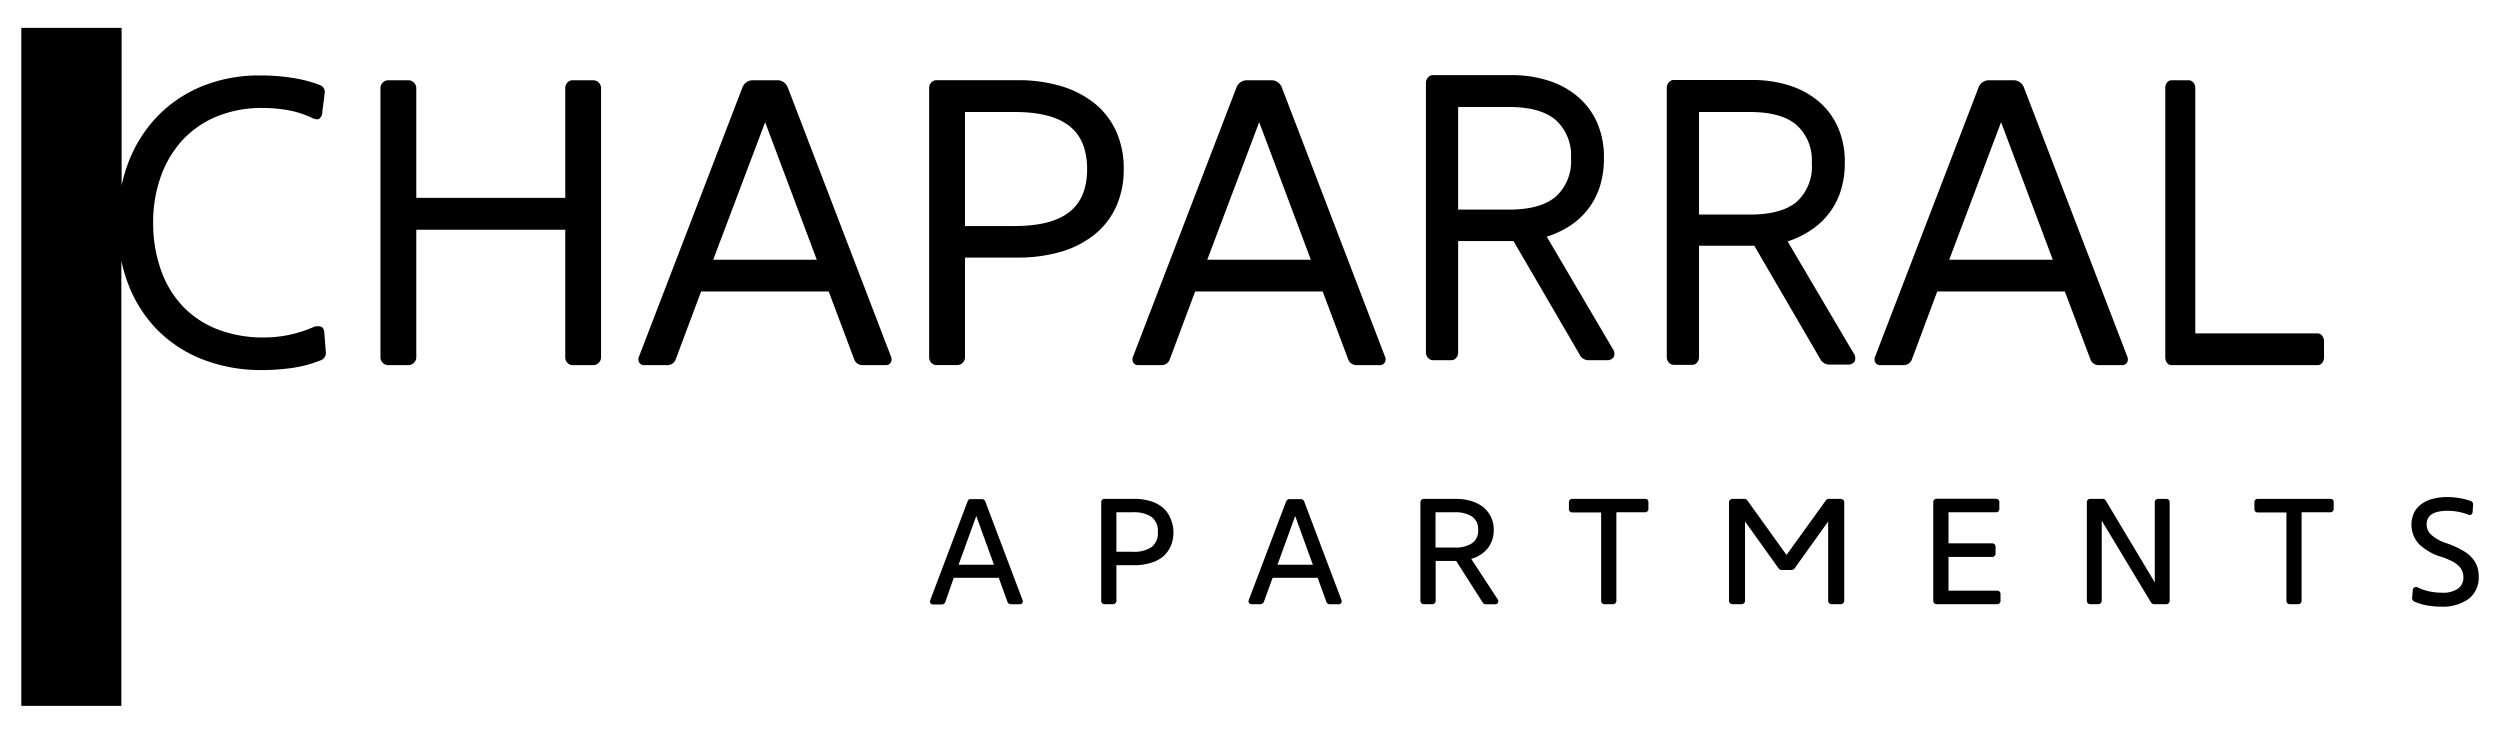
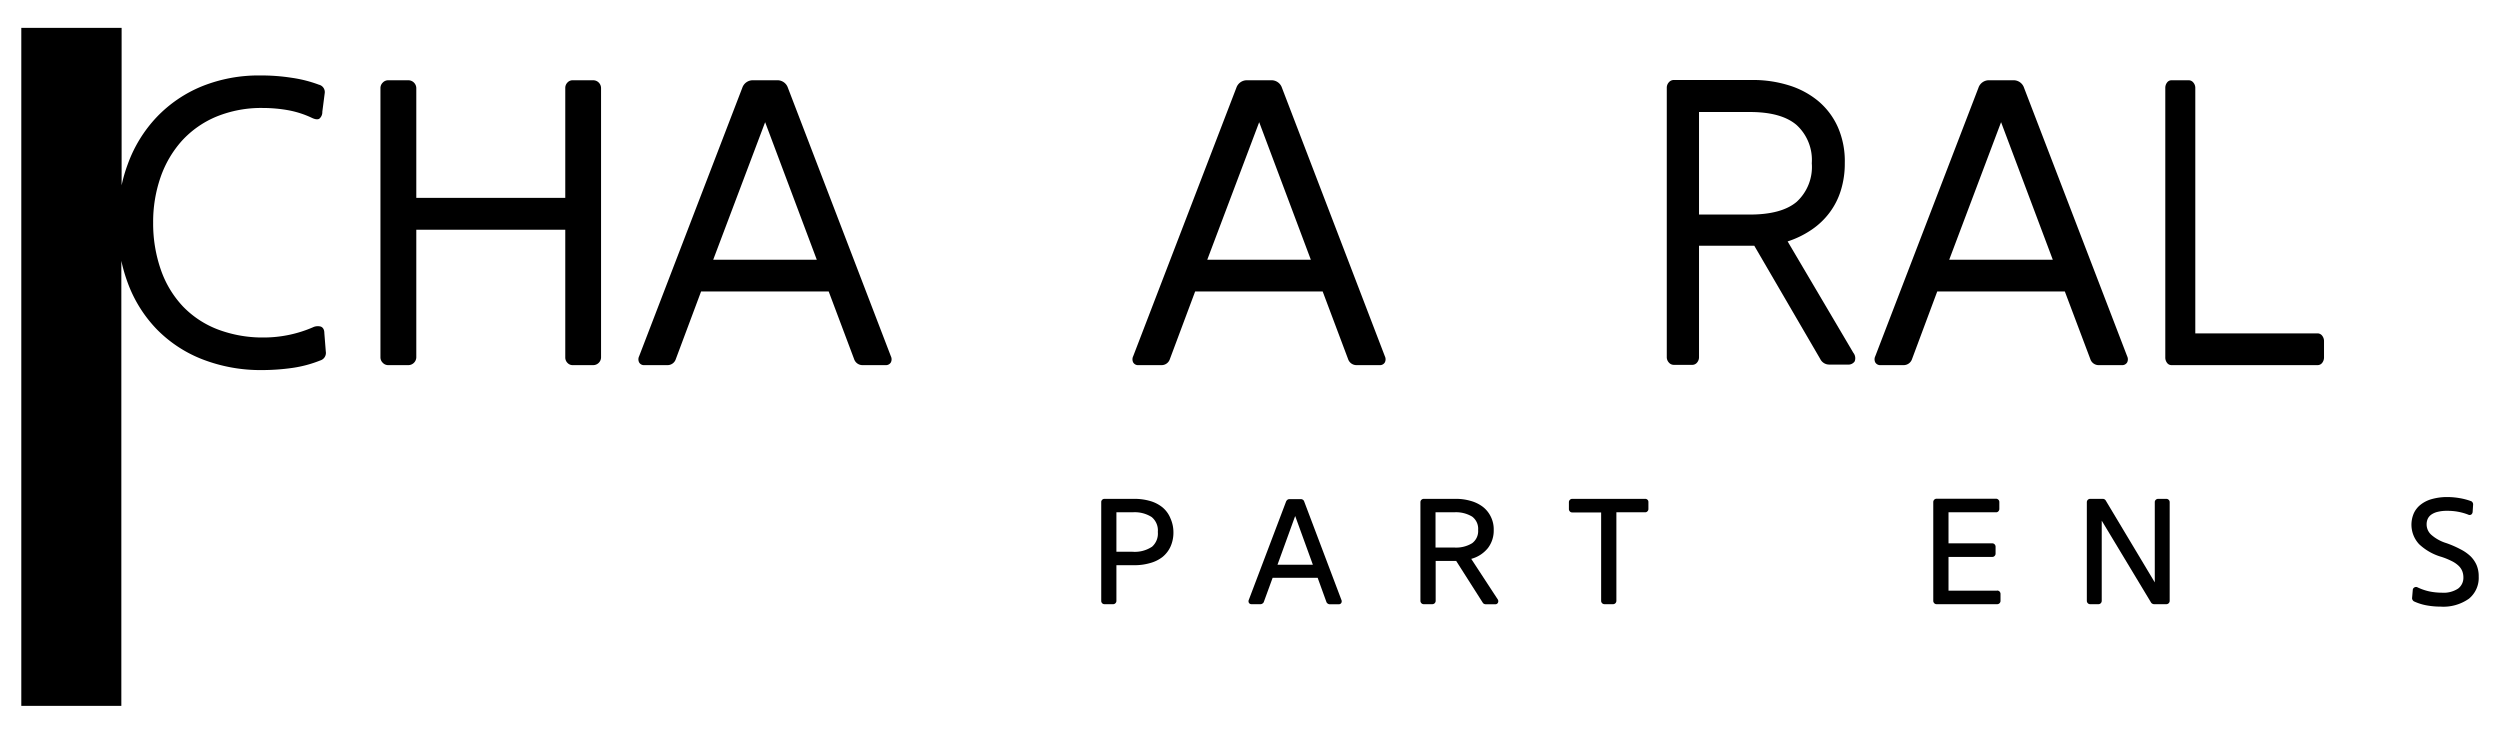
<svg xmlns="http://www.w3.org/2000/svg" id="Layer_1" data-name="Layer 1" viewBox="0 0 359.12 105.33">
-   <path d="M141.52,72a.45.45,0,0,0-.17-.21.48.48,0,0,0-.26-.09h-1.7a.45.45,0,0,0-.26.09A.84.84,0,0,0,139,72l-5.36,14.18a.5.5,0,0,0,0,.45.42.42,0,0,0,.38.2h1.31a.5.5,0,0,0,.27-.1.44.44,0,0,0,.18-.21L137,83h6.47l1.26,3.48a.47.47,0,0,0,.18.22.5.5,0,0,0,.27.1h1.31a.4.4,0,0,0,.38-.2.5.5,0,0,0,0-.45Zm-3.82,9.12,2.54-7,2.54,7Z" />
  <path d="M167,72.89a5,5,0,0,0-1.78-.92,8,8,0,0,0-2.32-.31h-4.24a.46.46,0,0,0-.34.14.44.44,0,0,0-.13.33V86.32a.48.48,0,0,0,.13.33.46.46,0,0,0,.34.14h1.24a.45.45,0,0,0,.33-.14.45.45,0,0,0,.14-.33V81.19h2.53a8,8,0,0,0,2.32-.31A5,5,0,0,0,167,80a4.13,4.13,0,0,0,1.15-1.5,4.9,4.9,0,0,0,.41-2,4.84,4.84,0,0,0-.41-2A4,4,0,0,0,167,72.89Zm-1.57,5.68a4.45,4.45,0,0,1-2.74.69h-2.32V73.59h2.32a4.53,4.53,0,0,1,2.74.68,2.48,2.48,0,0,1,.89,2.14A2.52,2.52,0,0,1,165.45,78.57Z" />
  <path d="M187.33,72a.45.45,0,0,0-.17-.21.48.48,0,0,0-.26-.09h-1.7a.45.45,0,0,0-.26.09.84.84,0,0,0-.18.21L179.4,86.14a.5.5,0,0,0,0,.45.42.42,0,0,0,.38.2h1.31a.5.5,0,0,0,.27-.1.44.44,0,0,0,.18-.21L182.81,83h6.47l1.26,3.48a.47.47,0,0,0,.18.22.5.5,0,0,0,.27.1h1.31a.4.4,0,0,0,.38-.2.5.5,0,0,0,0-.45Zm-3.82,9.12,2.54-7,2.54,7Z" />
  <path d="M211.34,80.28a4.6,4.6,0,0,0,2.41-1.57,4.13,4.13,0,0,0,.82-2.59,4.06,4.06,0,0,0-.43-1.92A4,4,0,0,0,213,72.8a5.19,5.19,0,0,0-1.75-.85,7.52,7.52,0,0,0-2.16-.29h-4.58a.48.48,0,0,0-.47.47V86.32a.49.49,0,0,0,.14.33.45.45,0,0,0,.33.14h1.25a.48.48,0,0,0,.47-.47V80.58h2.95l3.82,6a.4.4,0,0,0,.18.16.49.49,0,0,0,.23.06h1.37a.4.4,0,0,0,.41-.25.49.49,0,0,0-.07-.49Zm-2.46-1.63h-2.67V73.59h2.67a4.48,4.48,0,0,1,2.59.62,2.18,2.18,0,0,1,.86,1.92,2.16,2.16,0,0,1-.86,1.9A4.4,4.4,0,0,1,208.88,78.65Z" />
  <path d="M236.29,71.66H225.84a.48.48,0,0,0-.47.47v1a.48.48,0,0,0,.14.34.42.42,0,0,0,.33.14H230V86.32a.49.49,0,0,0,.14.33.5.5,0,0,0,.35.14h1.22a.48.48,0,0,0,.34-.14.49.49,0,0,0,.14-.33V73.59h4.13a.42.42,0,0,0,.33-.14.44.44,0,0,0,.14-.34v-1a.42.42,0,0,0-.14-.33A.45.45,0,0,0,236.29,71.66Z" />
-   <path d="M264.37,71.66h-1.64a.6.6,0,0,0-.24.06.35.35,0,0,0-.21.16l-5.65,7.84L251,71.88a.5.5,0,0,0-.45-.22h-1.66a.53.53,0,0,0-.37.14.43.43,0,0,0-.15.33V86.32a.46.46,0,0,0,.15.33.53.53,0,0,0,.37.14h1.25a.56.56,0,0,0,.38-.14.46.46,0,0,0,.15-.33V74.91l4.83,6.75a.49.49,0,0,0,.21.16.57.57,0,0,0,.24.06h1.38a.6.6,0,0,0,.24-.06.49.49,0,0,0,.21-.16l4.83-6.75V86.32a.46.46,0,0,0,.15.33.57.57,0,0,0,.37.14h1.25a.56.56,0,0,0,.38-.14.44.44,0,0,0,.16-.33V72.13a.41.41,0,0,0-.16-.33A.56.56,0,0,0,264.37,71.66Z" />
  <path d="M286.9,84.85h-7V80h6.29a.42.42,0,0,0,.33-.14.45.45,0,0,0,.14-.33v-1a.48.48,0,0,0-.14-.34.45.45,0,0,0-.33-.14h-6.29V73.59h6.82a.42.42,0,0,0,.34-.14.48.48,0,0,0,.14-.34v-1a.45.45,0,0,0-.14-.33.46.46,0,0,0-.34-.14h-8.54a.48.48,0,0,0-.47.47V86.32a.49.49,0,0,0,.14.33.45.45,0,0,0,.33.14h8.71a.46.46,0,0,0,.34-.14.45.45,0,0,0,.14-.33v-1a.48.48,0,0,0-.48-.49Z" />
  <path d="M311.2,71.66H310a.49.49,0,0,0-.33.14.45.45,0,0,0-.14.33V83.66l-7.05-11.77a.49.49,0,0,0-.18-.17.49.49,0,0,0-.22-.06h-1.84a.48.48,0,0,0-.47.47V86.32a.49.49,0,0,0,.14.33.45.45,0,0,0,.33.14h1.2a.45.45,0,0,0,.33-.14.49.49,0,0,0,.14-.33V74.79L309,86.56a.47.47,0,0,0,.18.16.55.55,0,0,0,.23.07h1.78a.48.48,0,0,0,.34-.14.49.49,0,0,0,.14-.33V72.13a.45.45,0,0,0-.14-.33A.48.48,0,0,0,311.2,71.66Z" />
-   <path d="M334.76,71.66H324.31a.46.46,0,0,0-.34.14.44.44,0,0,0-.13.33v1a.47.47,0,0,0,.13.34.42.42,0,0,0,.34.14h4.13V86.32a.49.49,0,0,0,.14.33.48.48,0,0,0,.34.14h1.22a.5.5,0,0,0,.35-.14.48.48,0,0,0,.13-.33V73.59h4.14a.45.45,0,0,0,.33-.14.48.48,0,0,0,.14-.34v-1a.45.45,0,0,0-.14-.33A.49.49,0,0,0,334.76,71.66Z" />
  <path d="M355.76,81.18a4.09,4.09,0,0,0-.89-1.29,6.06,6.06,0,0,0-1.45-1,14.39,14.39,0,0,0-2-.87,5.85,5.85,0,0,1-2.15-1.18,2,2,0,0,1-.69-1.5,1.92,1.92,0,0,1,.16-.81,1.56,1.56,0,0,1,.53-.62,2.69,2.69,0,0,1,.92-.39,5.28,5.28,0,0,1,1.35-.14,8.08,8.08,0,0,1,3,.54.45.45,0,0,0,.44,0,.52.52,0,0,0,.21-.39l.07-1.06a.48.48,0,0,0-.08-.29.42.42,0,0,0-.24-.2,9.27,9.27,0,0,0-1.65-.43,10.37,10.37,0,0,0-1.73-.15,8.08,8.08,0,0,0-2.19.28,4.54,4.54,0,0,0-1.62.79,3.36,3.36,0,0,0-1,1.24,4.11,4.11,0,0,0,.75,4.46A7.84,7.84,0,0,0,350.73,80a10.37,10.37,0,0,1,1.44.59,4,4,0,0,1,1,.68,2.17,2.17,0,0,1,.53.78,2.42,2.42,0,0,1,.16.89,1.93,1.93,0,0,1-.76,1.61,3.78,3.78,0,0,1-2.33.59,9.06,9.06,0,0,1-1.82-.19,7.75,7.75,0,0,1-1.66-.57.45.45,0,0,0-.46,0,.43.43,0,0,0-.24.37l-.1,1.16a.46.46,0,0,0,.08.28.48.48,0,0,0,.2.2,7.5,7.5,0,0,0,1.81.57,11.22,11.22,0,0,0,2,.18A6.36,6.36,0,0,0,354.66,86a3.86,3.86,0,0,0,1.4-3.18A4.09,4.09,0,0,0,355.76,81.18Z" />
  <path d="M46.59,47.84c0-.51-.21-.82-.52-.93a1.64,1.64,0,0,0-1.13.11,17.76,17.76,0,0,1-7,1.46,18.17,18.17,0,0,1-6.66-1.16,13.77,13.77,0,0,1-5-3.3,14.65,14.65,0,0,1-3.15-5.2A20.18,20.18,0,0,1,22,32a19.58,19.58,0,0,1,1.07-6.56,15.38,15.38,0,0,1,3.08-5.24,14,14,0,0,1,4.94-3.45,17,17,0,0,1,6.66-1.24,20.85,20.85,0,0,1,3.63.32,13.76,13.76,0,0,1,3.38,1.08c.49.24.86.29,1.1.15a1.21,1.21,0,0,0,.44-1l.34-2.64a1.09,1.09,0,0,0-.82-1.25,18.6,18.6,0,0,0-3.94-1,28.29,28.29,0,0,0-4.48-.33A21.79,21.79,0,0,0,29,12.4a18.81,18.81,0,0,0-6.47,4.4,19.42,19.42,0,0,0-4.15,6.71,21.42,21.42,0,0,0-.91,3.11V4H3.06V101.4H17.43V37.47a23.06,23.06,0,0,0,.92,3.16,19,19,0,0,0,4.18,6.68,18.6,18.6,0,0,0,6.56,4.31,23.09,23.09,0,0,0,8.61,1.54A31.37,31.37,0,0,0,42,52.85a17.25,17.25,0,0,0,4-1.07,1.13,1.13,0,0,0,.8-1.28Z" />
  <path d="M85.23,11.53H82.31a1,1,0,0,0-.8.33,1.1,1.1,0,0,0-.31.78V28.42H59.8V12.64a1.15,1.15,0,0,0-1.11-1.11H55.76a1.06,1.06,0,0,0-.77.33,1.09,1.09,0,0,0-.34.78v38.7a1.09,1.09,0,0,0,.34.78,1.06,1.06,0,0,0,.77.33h2.93a1.15,1.15,0,0,0,1.11-1.11V33H81.2V51.34a1.1,1.1,0,0,0,.31.78,1,1,0,0,0,.8.33h2.92a1.13,1.13,0,0,0,1.11-1.11V12.64a1.13,1.13,0,0,0-1.11-1.11Z" />
  <path d="M113.18,12.61a1.58,1.58,0,0,0-1.58-1.08h-3.39a1.59,1.59,0,0,0-1.58,1.08L91.81,51.17a1,1,0,0,0,0,.89.8.8,0,0,0,.77.39h3.25a1.25,1.25,0,0,0,1.25-.87l3.63-9.71h18.33l3.65,9.71a1.27,1.27,0,0,0,1.26.87h3.25a.82.82,0,0,0,.77-.39,1,1,0,0,0,0-.89Zm-10.73,24.7,7.46-19.76,7.42,19.76Z" />
-   <path d="M161.42,24.27a12.86,12.86,0,0,0-1.1-5.44,11.14,11.14,0,0,0-3.11-4,14.17,14.17,0,0,0-4.82-2.47,21.68,21.68,0,0,0-6.23-.84H134.58a1,1,0,0,0-.8.33,1.1,1.1,0,0,0-.31.78v38.7a1.1,1.1,0,0,0,.31.78,1,1,0,0,0,.8.33h2.93a1.06,1.06,0,0,0,.77-.33,1.09,1.09,0,0,0,.34-.78V37h7.54a22,22,0,0,0,6.23-.83,14,14,0,0,0,4.82-2.46,11,11,0,0,0,3.11-4A12.9,12.9,0,0,0,161.42,24.27Zm-7.82,6.2c-1.71,1.33-4.32,2-7.85,2h-7.13V16.09h7.13c3.53,0,6.14.66,7.85,2s2.56,3.4,2.56,6.2S155.3,29.14,153.6,30.47Z" />
  <path d="M184.15,12.61a1.58,1.58,0,0,0-1.58-1.08h-3.39a1.59,1.59,0,0,0-1.58,1.08L162.78,51.17a1,1,0,0,0,0,.89.8.8,0,0,0,.77.39h3.25a1.25,1.25,0,0,0,1.25-.87l3.63-9.71H190l3.65,9.71a1.27,1.27,0,0,0,1.26.87h3.25a.81.81,0,0,0,.77-.39,1,1,0,0,0,0-.89Zm-10.73,24.7,7.46-19.76,7.42,19.76Z" />
  <path d="M256.79,34.68A13.51,13.51,0,0,0,260.23,33a10.66,10.66,0,0,0,2.57-2.44,10.4,10.4,0,0,0,1.63-3.2,12.91,12.91,0,0,0,.57-3.95,12.16,12.16,0,0,0-1-5.16,10.43,10.43,0,0,0-2.82-3.74,12.25,12.25,0,0,0-4.24-2.26,17.29,17.29,0,0,0-5.22-.76H240.43a.93.93,0,0,0-.7.33,1.14,1.14,0,0,0-.3.78v38.7a1.14,1.14,0,0,0,.3.78.93.93,0,0,0,.7.33h2.63a.88.88,0,0,0,.72-.33,1.17,1.17,0,0,0,.28-.78v-16H252l9.47,16.26a1.43,1.43,0,0,0,1.27.81h2.68a1.08,1.08,0,0,0,1-.46,1.24,1.24,0,0,0-.19-1.23Zm-5.42-3.86h-7.31V16.09h7.31q4.53,0,6.71,1.87a6.81,6.81,0,0,1,2.18,5.49A6.8,6.8,0,0,1,258.08,29Q255.91,30.82,251.37,30.82Z" />
-   <path d="M228.14,51.74h2.68a1.09,1.09,0,0,0,1-.47,1.22,1.22,0,0,0-.19-1.22L222.19,34a13.51,13.51,0,0,0,3.44-1.64,10.49,10.49,0,0,0,4.21-5.64,13.27,13.27,0,0,0,.56-4,12.31,12.31,0,0,0-1-5.16,10.57,10.57,0,0,0-2.83-3.74,12.18,12.18,0,0,0-4.24-2.27,17.29,17.29,0,0,0-5.22-.76H205.83a.92.92,0,0,0-.7.34,1.11,1.11,0,0,0-.3.77V50.63a1.11,1.11,0,0,0,.3.77.92.92,0,0,0,.7.34h2.63a.9.9,0,0,0,.73-.34,1.19,1.19,0,0,0,.27-.77v-16h7.95l9.47,16.25A1.4,1.4,0,0,0,228.14,51.74ZM216.78,30.11h-7.32V15.37h7.32c3,0,5.25.63,6.7,1.87a6.84,6.84,0,0,1,2.19,5.5,6.82,6.82,0,0,1-2.19,5.51C222,29.49,219.79,30.11,216.78,30.11Z" />
  <path d="M301.54,52.45h3.24a.82.82,0,0,0,.78-.39,1,1,0,0,0,0-.89L290.75,12.61a1.58,1.58,0,0,0-1.58-1.08h-3.39a1.58,1.58,0,0,0-1.58,1.08L269.38,51.17a1,1,0,0,0,0,.89.82.82,0,0,0,.78.39h3.24a1.27,1.27,0,0,0,1.26-.87l3.62-9.71h18.33l3.66,9.71A1.26,1.26,0,0,0,301.54,52.45ZM280,37.31l7.45-19.76,7.43,19.76Z" />
  <path d="M333.58,52.12a1.26,1.26,0,0,0,.26-.78V49a1.23,1.23,0,0,0-.26-.77.83.83,0,0,0-.68-.34H315.35V12.64a1.17,1.17,0,0,0-.28-.78.85.85,0,0,0-.65-.33h-2.5a.78.78,0,0,0-.63.33,1.25,1.25,0,0,0-.25.78v38.7a1.25,1.25,0,0,0,.25.78.78.78,0,0,0,.63.33h21A.82.82,0,0,0,333.58,52.12Z" />
</svg>